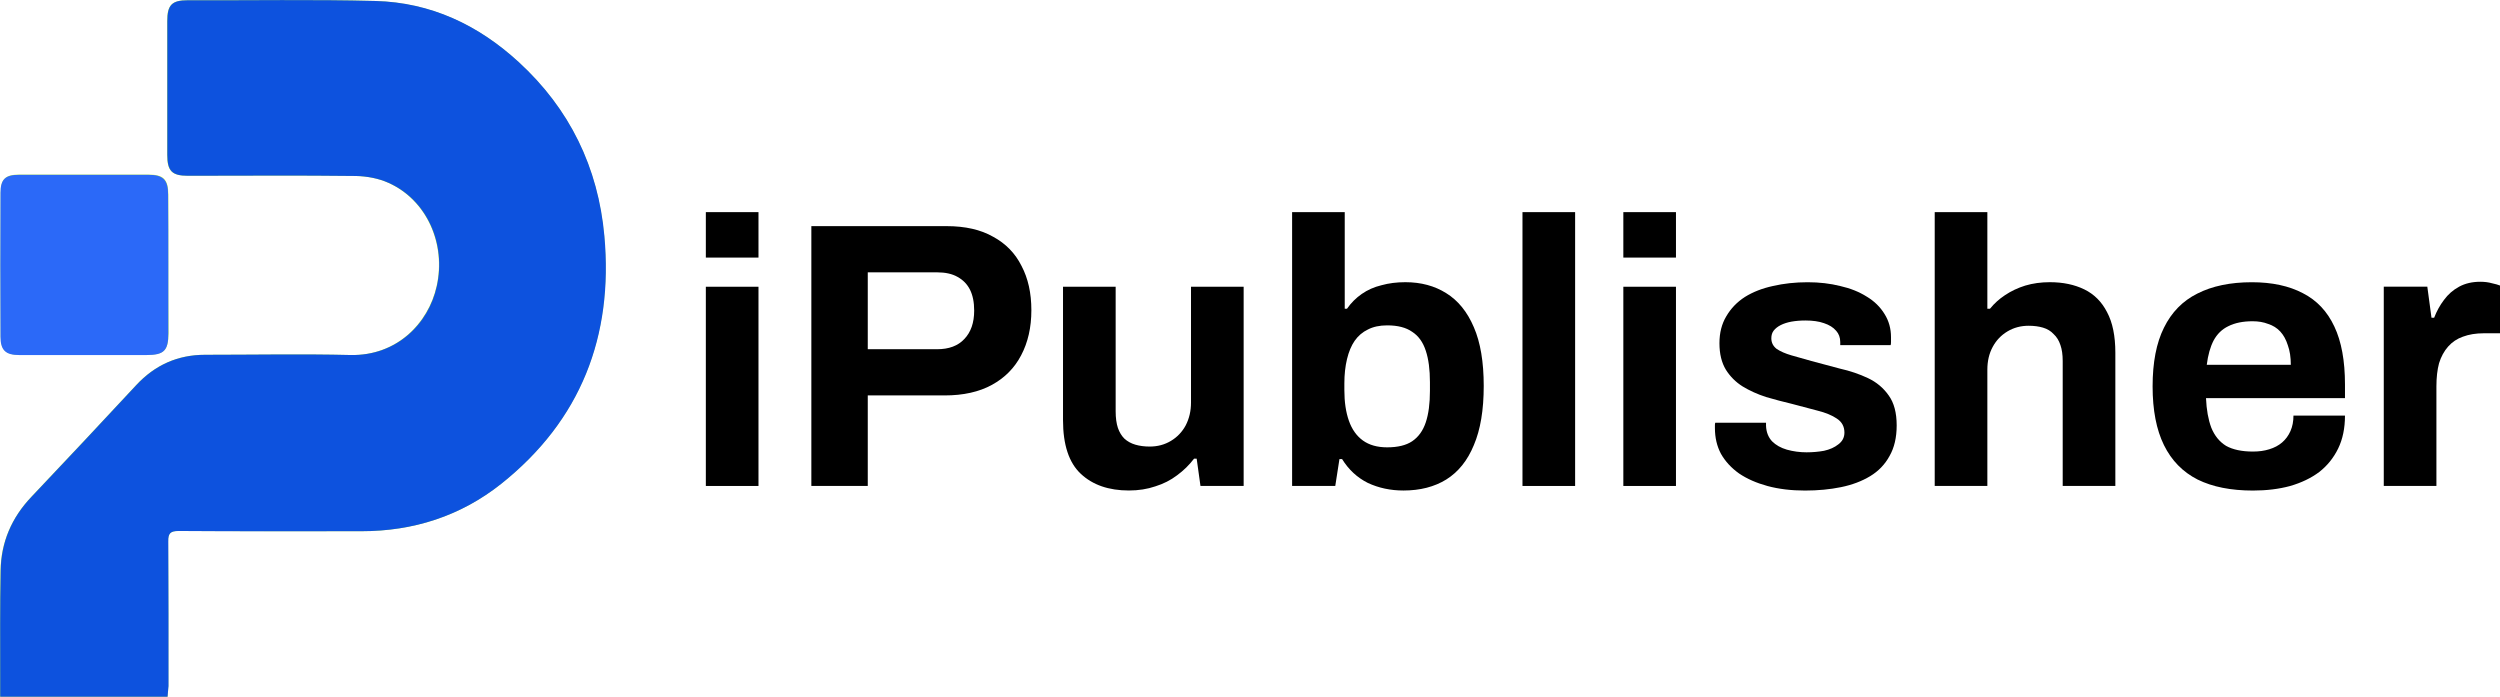
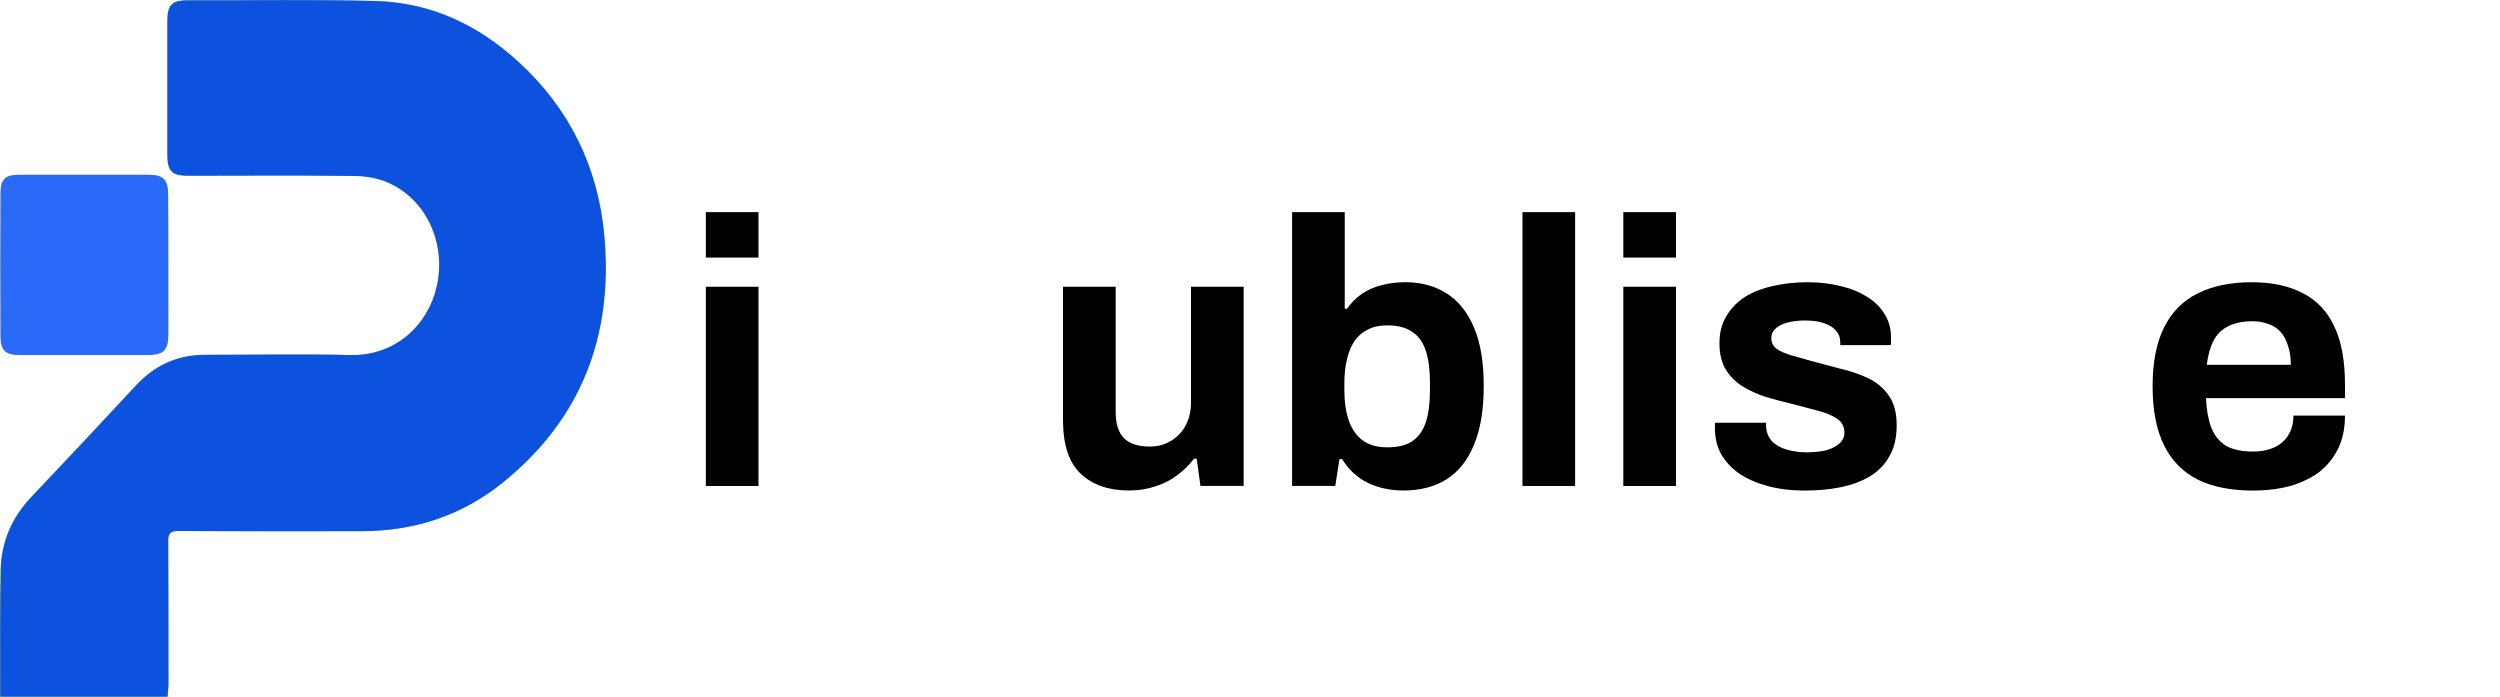
<svg xmlns="http://www.w3.org/2000/svg" width="122" height="34" viewBox="0 0 122 34" fill="none">
-   <path d="M116.328 23.713V13.99H118.453L118.657 15.506H118.786C118.909 15.186 119.069 14.896 119.266 14.637C119.464 14.366 119.71 14.15 120.006 13.99C120.301 13.83 120.646 13.75 121.041 13.75C121.25 13.75 121.441 13.775 121.613 13.824C121.786 13.861 121.915 13.898 122.002 13.935V16.264H121.207C120.825 16.264 120.486 16.319 120.19 16.43C119.907 16.529 119.667 16.689 119.47 16.911C119.273 17.133 119.125 17.404 119.026 17.724C118.94 18.044 118.897 18.42 118.897 18.852V23.713H116.328Z" fill="black" />
  <path d="M109.944 23.939C108.872 23.939 107.973 23.761 107.246 23.403C106.519 23.034 105.971 22.473 105.601 21.721C105.232 20.97 105.047 20.015 105.047 18.856C105.047 17.686 105.232 16.731 105.601 15.992C105.971 15.24 106.513 14.685 107.228 14.328C107.954 13.958 108.841 13.773 109.889 13.773C110.874 13.773 111.706 13.952 112.383 14.309C113.061 14.655 113.572 15.197 113.917 15.936C114.262 16.663 114.435 17.606 114.435 18.764V19.429H107.653C107.677 19.996 107.763 20.477 107.911 20.871C108.071 21.265 108.312 21.561 108.632 21.758C108.965 21.943 109.402 22.036 109.944 22.036C110.24 22.036 110.505 21.999 110.739 21.925C110.985 21.851 111.195 21.74 111.367 21.592C111.54 21.444 111.675 21.259 111.774 21.038C111.872 20.816 111.921 20.563 111.921 20.28H114.435C114.435 20.896 114.324 21.432 114.102 21.888C113.88 22.344 113.572 22.726 113.178 23.034C112.784 23.329 112.31 23.557 111.755 23.718C111.213 23.865 110.609 23.939 109.944 23.939ZM107.69 17.803H111.792C111.792 17.433 111.743 17.113 111.644 16.842C111.558 16.571 111.435 16.349 111.275 16.176C111.115 16.004 110.917 15.881 110.683 15.807C110.462 15.72 110.209 15.677 109.926 15.677C109.457 15.677 109.063 15.757 108.743 15.918C108.435 16.065 108.195 16.299 108.022 16.62C107.862 16.928 107.751 17.322 107.69 17.803Z" fill="black" />
-   <path d="M94.414 23.715V10.352H96.983V15.065H97.112C97.322 14.806 97.568 14.584 97.851 14.399C98.147 14.202 98.474 14.048 98.831 13.937C99.2 13.826 99.601 13.771 100.032 13.771C100.673 13.771 101.233 13.888 101.714 14.122C102.194 14.356 102.564 14.726 102.823 15.231C103.094 15.736 103.229 16.396 103.229 17.209V23.715H100.66V17.616C100.66 17.308 100.623 17.049 100.549 16.839C100.476 16.617 100.365 16.439 100.217 16.303C100.081 16.155 99.909 16.051 99.699 15.989C99.49 15.927 99.256 15.897 98.997 15.897C98.615 15.897 98.27 15.989 97.962 16.174C97.654 16.359 97.414 16.611 97.242 16.932C97.069 17.252 96.983 17.622 96.983 18.041V23.715H94.414Z" fill="black" />
  <path d="M88.086 23.939C87.408 23.939 86.798 23.865 86.256 23.718C85.714 23.57 85.252 23.366 84.87 23.108C84.488 22.837 84.193 22.516 83.983 22.146C83.786 21.777 83.688 21.358 83.688 20.89C83.688 20.84 83.688 20.791 83.688 20.742C83.688 20.692 83.694 20.655 83.706 20.631H86.182C86.182 20.655 86.182 20.68 86.182 20.705C86.182 20.729 86.182 20.754 86.182 20.779C86.195 21.087 86.293 21.339 86.478 21.537C86.663 21.721 86.903 21.857 87.199 21.943C87.507 22.029 87.827 22.073 88.16 22.073C88.455 22.073 88.739 22.048 89.01 21.999C89.293 21.937 89.527 21.832 89.712 21.684C89.909 21.537 90.008 21.346 90.008 21.111C90.008 20.816 89.885 20.588 89.638 20.427C89.404 20.267 89.09 20.138 88.696 20.039C88.314 19.941 87.895 19.83 87.439 19.707C87.02 19.608 86.601 19.497 86.182 19.374C85.763 19.238 85.382 19.066 85.037 18.856C84.704 18.647 84.433 18.376 84.223 18.043C84.014 17.698 83.909 17.267 83.909 16.749C83.909 16.244 84.02 15.807 84.242 15.437C84.464 15.055 84.766 14.741 85.147 14.494C85.542 14.248 85.998 14.069 86.515 13.958C87.045 13.835 87.611 13.773 88.215 13.773C88.782 13.773 89.312 13.835 89.804 13.958C90.297 14.069 90.728 14.242 91.098 14.476C91.468 14.698 91.757 14.981 91.967 15.326C92.176 15.659 92.281 16.035 92.281 16.454C92.281 16.54 92.281 16.62 92.281 16.694C92.281 16.768 92.275 16.817 92.262 16.842H89.804V16.694C89.804 16.472 89.737 16.287 89.601 16.139C89.466 15.979 89.269 15.856 89.01 15.77C88.763 15.683 88.462 15.64 88.104 15.64C87.858 15.64 87.63 15.659 87.421 15.696C87.223 15.733 87.051 15.788 86.903 15.862C86.755 15.936 86.638 16.028 86.552 16.139C86.478 16.238 86.441 16.361 86.441 16.509C86.441 16.718 86.527 16.891 86.7 17.026C86.885 17.15 87.125 17.255 87.421 17.341C87.716 17.427 88.043 17.519 88.4 17.618C88.844 17.741 89.305 17.864 89.786 17.988C90.279 18.099 90.735 18.253 91.153 18.45C91.572 18.647 91.911 18.93 92.17 19.3C92.429 19.657 92.558 20.144 92.558 20.76C92.558 21.352 92.441 21.851 92.207 22.257C91.985 22.664 91.671 22.991 91.264 23.237C90.858 23.483 90.383 23.662 89.841 23.773C89.299 23.884 88.714 23.939 88.086 23.939Z" fill="black" />
  <path d="M79.219 12.57V10.352H81.787V12.57H79.219ZM79.219 23.715V13.993H81.787V23.715H79.219Z" fill="black" />
  <path d="M74.297 23.715V10.352H76.866V23.715H74.297Z" fill="black" />
  <path d="M68.488 23.937C67.859 23.937 67.281 23.814 66.751 23.567C66.233 23.308 65.814 22.92 65.494 22.403H65.365L65.161 23.715H63.055V10.352H65.623V15.065H65.734C65.931 14.781 66.172 14.541 66.455 14.344C66.738 14.147 67.059 14.005 67.416 13.919C67.773 13.82 68.161 13.771 68.58 13.771C69.344 13.771 70.009 13.95 70.576 14.307C71.155 14.664 71.605 15.219 71.925 15.971C72.246 16.71 72.406 17.665 72.406 18.835C72.406 20.006 72.246 20.967 71.925 21.719C71.617 22.471 71.168 23.031 70.576 23.401C69.997 23.758 69.301 23.937 68.488 23.937ZM67.693 21.83C68.211 21.83 68.617 21.731 68.913 21.534C69.221 21.325 69.443 21.017 69.578 20.61C69.714 20.203 69.781 19.692 69.781 19.076V18.651C69.781 18.035 69.714 17.523 69.578 17.116C69.443 16.698 69.221 16.39 68.913 16.192C68.617 15.983 68.211 15.878 67.693 15.878C67.324 15.878 67.009 15.946 66.751 16.081C66.492 16.205 66.276 16.39 66.104 16.636C65.944 16.87 65.82 17.166 65.734 17.523C65.648 17.881 65.605 18.275 65.605 18.706V19.039C65.605 19.618 65.679 20.117 65.827 20.536C65.975 20.955 66.203 21.275 66.51 21.497C66.819 21.719 67.213 21.83 67.693 21.83Z" fill="black" />
  <path d="M55.09 23.936C54.105 23.936 53.323 23.665 52.744 23.123C52.164 22.581 51.875 21.706 51.875 20.498V13.992H54.444V20.073C54.444 20.394 54.481 20.665 54.555 20.887C54.629 21.096 54.733 21.268 54.869 21.404C55.017 21.54 55.195 21.638 55.405 21.7C55.614 21.761 55.848 21.792 56.107 21.792C56.489 21.792 56.834 21.7 57.142 21.515C57.45 21.33 57.69 21.078 57.863 20.757C58.035 20.424 58.121 20.055 58.121 19.648V13.992H60.69V23.715H58.583L58.398 22.384H58.269C58.035 22.692 57.758 22.963 57.438 23.197C57.13 23.431 56.778 23.61 56.384 23.733C55.99 23.869 55.559 23.936 55.09 23.936Z" fill="black" />
-   <path d="M39.594 23.715V11.035H46.191C47.103 11.035 47.861 11.208 48.464 11.553C49.08 11.885 49.542 12.36 49.85 12.976C50.17 13.58 50.331 14.301 50.331 15.139C50.331 15.976 50.164 16.71 49.832 17.338C49.511 17.954 49.037 18.435 48.409 18.78C47.78 19.125 47.01 19.297 46.099 19.297H42.347V23.715H39.594ZM42.347 17.042H45.729C46.308 17.042 46.752 16.876 47.06 16.543C47.38 16.21 47.54 15.748 47.54 15.157C47.54 14.75 47.472 14.412 47.337 14.14C47.201 13.869 46.998 13.66 46.727 13.512C46.468 13.364 46.136 13.29 45.729 13.29H42.347V17.042Z" fill="black" />
  <path d="M34.445 12.57V10.352H37.014V12.57H34.445ZM34.445 23.715V13.993H37.014V23.715H34.445Z" fill="black" />
  <path d="M8.179 34C8.191 33.803 8.214 33.641 8.214 33.478C8.214 31.126 8.226 28.774 8.203 26.422C8.203 26.016 8.318 25.912 8.712 25.912C11.69 25.923 14.656 25.923 17.633 25.923C20.171 25.923 22.476 25.182 24.457 23.606C28.338 20.512 29.925 16.41 29.485 11.52C29.184 8.171 27.794 5.309 25.303 3.026C23.333 1.218 21.016 0.129 18.317 0.048C15.258 -0.033 12.211 0.013 9.153 0.013C8.376 0.013 8.156 0.245 8.156 1.033C8.156 3.211 8.156 5.378 8.156 7.557C8.156 8.345 8.388 8.576 9.153 8.576C11.887 8.576 14.633 8.553 17.367 8.588C17.9 8.6 18.479 8.704 18.954 8.924C20.808 9.758 21.769 11.891 21.306 13.965C20.889 15.807 19.325 17.372 17.1 17.325C14.737 17.267 12.362 17.314 9.998 17.314C8.654 17.314 7.542 17.823 6.639 18.797C4.947 20.616 3.244 22.435 1.529 24.243C0.568 25.263 0.046 26.456 0.023 27.847C-0.012 29.585 0.012 31.312 0 33.05C0 33.363 0 33.675 0 34C2.757 34 5.445 34 8.179 34ZM8.214 12.922C8.214 11.775 8.214 10.639 8.214 9.492C8.214 8.75 7.971 8.519 7.253 8.519C5.144 8.519 3.035 8.519 0.938 8.519C0.278 8.519 0.035 8.727 0.035 9.399C0.023 11.74 0.023 14.081 0.035 16.421C0.035 17.082 0.29 17.314 0.938 17.314C3.012 17.314 5.098 17.314 7.171 17.314C8.006 17.314 8.214 17.105 8.226 16.259C8.214 15.158 8.214 14.034 8.214 12.922Z" fill="#C3F53C" />
  <path d="M8.177 34C5.443 34 2.755 34 0.01 34C0.01 33.675 0.01 33.363 0.01 33.05C0.01 31.312 -0.002 29.585 0.033 27.847C0.056 26.456 0.566 25.263 1.539 24.243C3.254 22.435 4.957 20.616 6.648 18.797C7.563 17.812 8.676 17.314 10.008 17.314C12.371 17.314 14.746 17.267 17.11 17.325C19.334 17.372 20.91 15.819 21.316 13.965C21.779 11.891 20.829 9.758 18.964 8.924C18.477 8.704 17.909 8.6 17.376 8.588C14.642 8.553 11.896 8.577 9.162 8.577C8.398 8.577 8.166 8.345 8.166 7.557C8.166 5.378 8.166 3.211 8.166 1.033C8.166 0.245 8.386 0.013 9.162 0.013C12.221 0.025 15.279 -0.033 18.326 0.048C21.014 0.118 23.331 1.207 25.312 3.026C27.803 5.309 29.194 8.171 29.495 11.52C29.935 16.41 28.348 20.512 24.467 23.606C22.486 25.182 20.18 25.923 17.643 25.923C14.665 25.923 11.7 25.935 8.722 25.912C8.328 25.912 8.201 26.016 8.212 26.422C8.224 28.774 8.224 31.126 8.224 33.478C8.212 33.629 8.189 33.791 8.177 34Z" fill="#0D52DE" />
  <path d="M8.215 12.923C8.215 14.035 8.215 15.148 8.215 16.272C8.215 17.118 7.995 17.326 7.161 17.326C5.087 17.326 3.002 17.326 0.928 17.326C0.279 17.326 0.024 17.095 0.024 16.434C0.013 14.093 0.013 11.753 0.024 9.412C0.024 8.74 0.268 8.531 0.928 8.531C3.037 8.531 5.145 8.531 7.242 8.531C7.96 8.531 8.204 8.763 8.204 9.505C8.215 10.64 8.215 11.787 8.215 12.923Z" fill="#2B69F8" />
</svg>